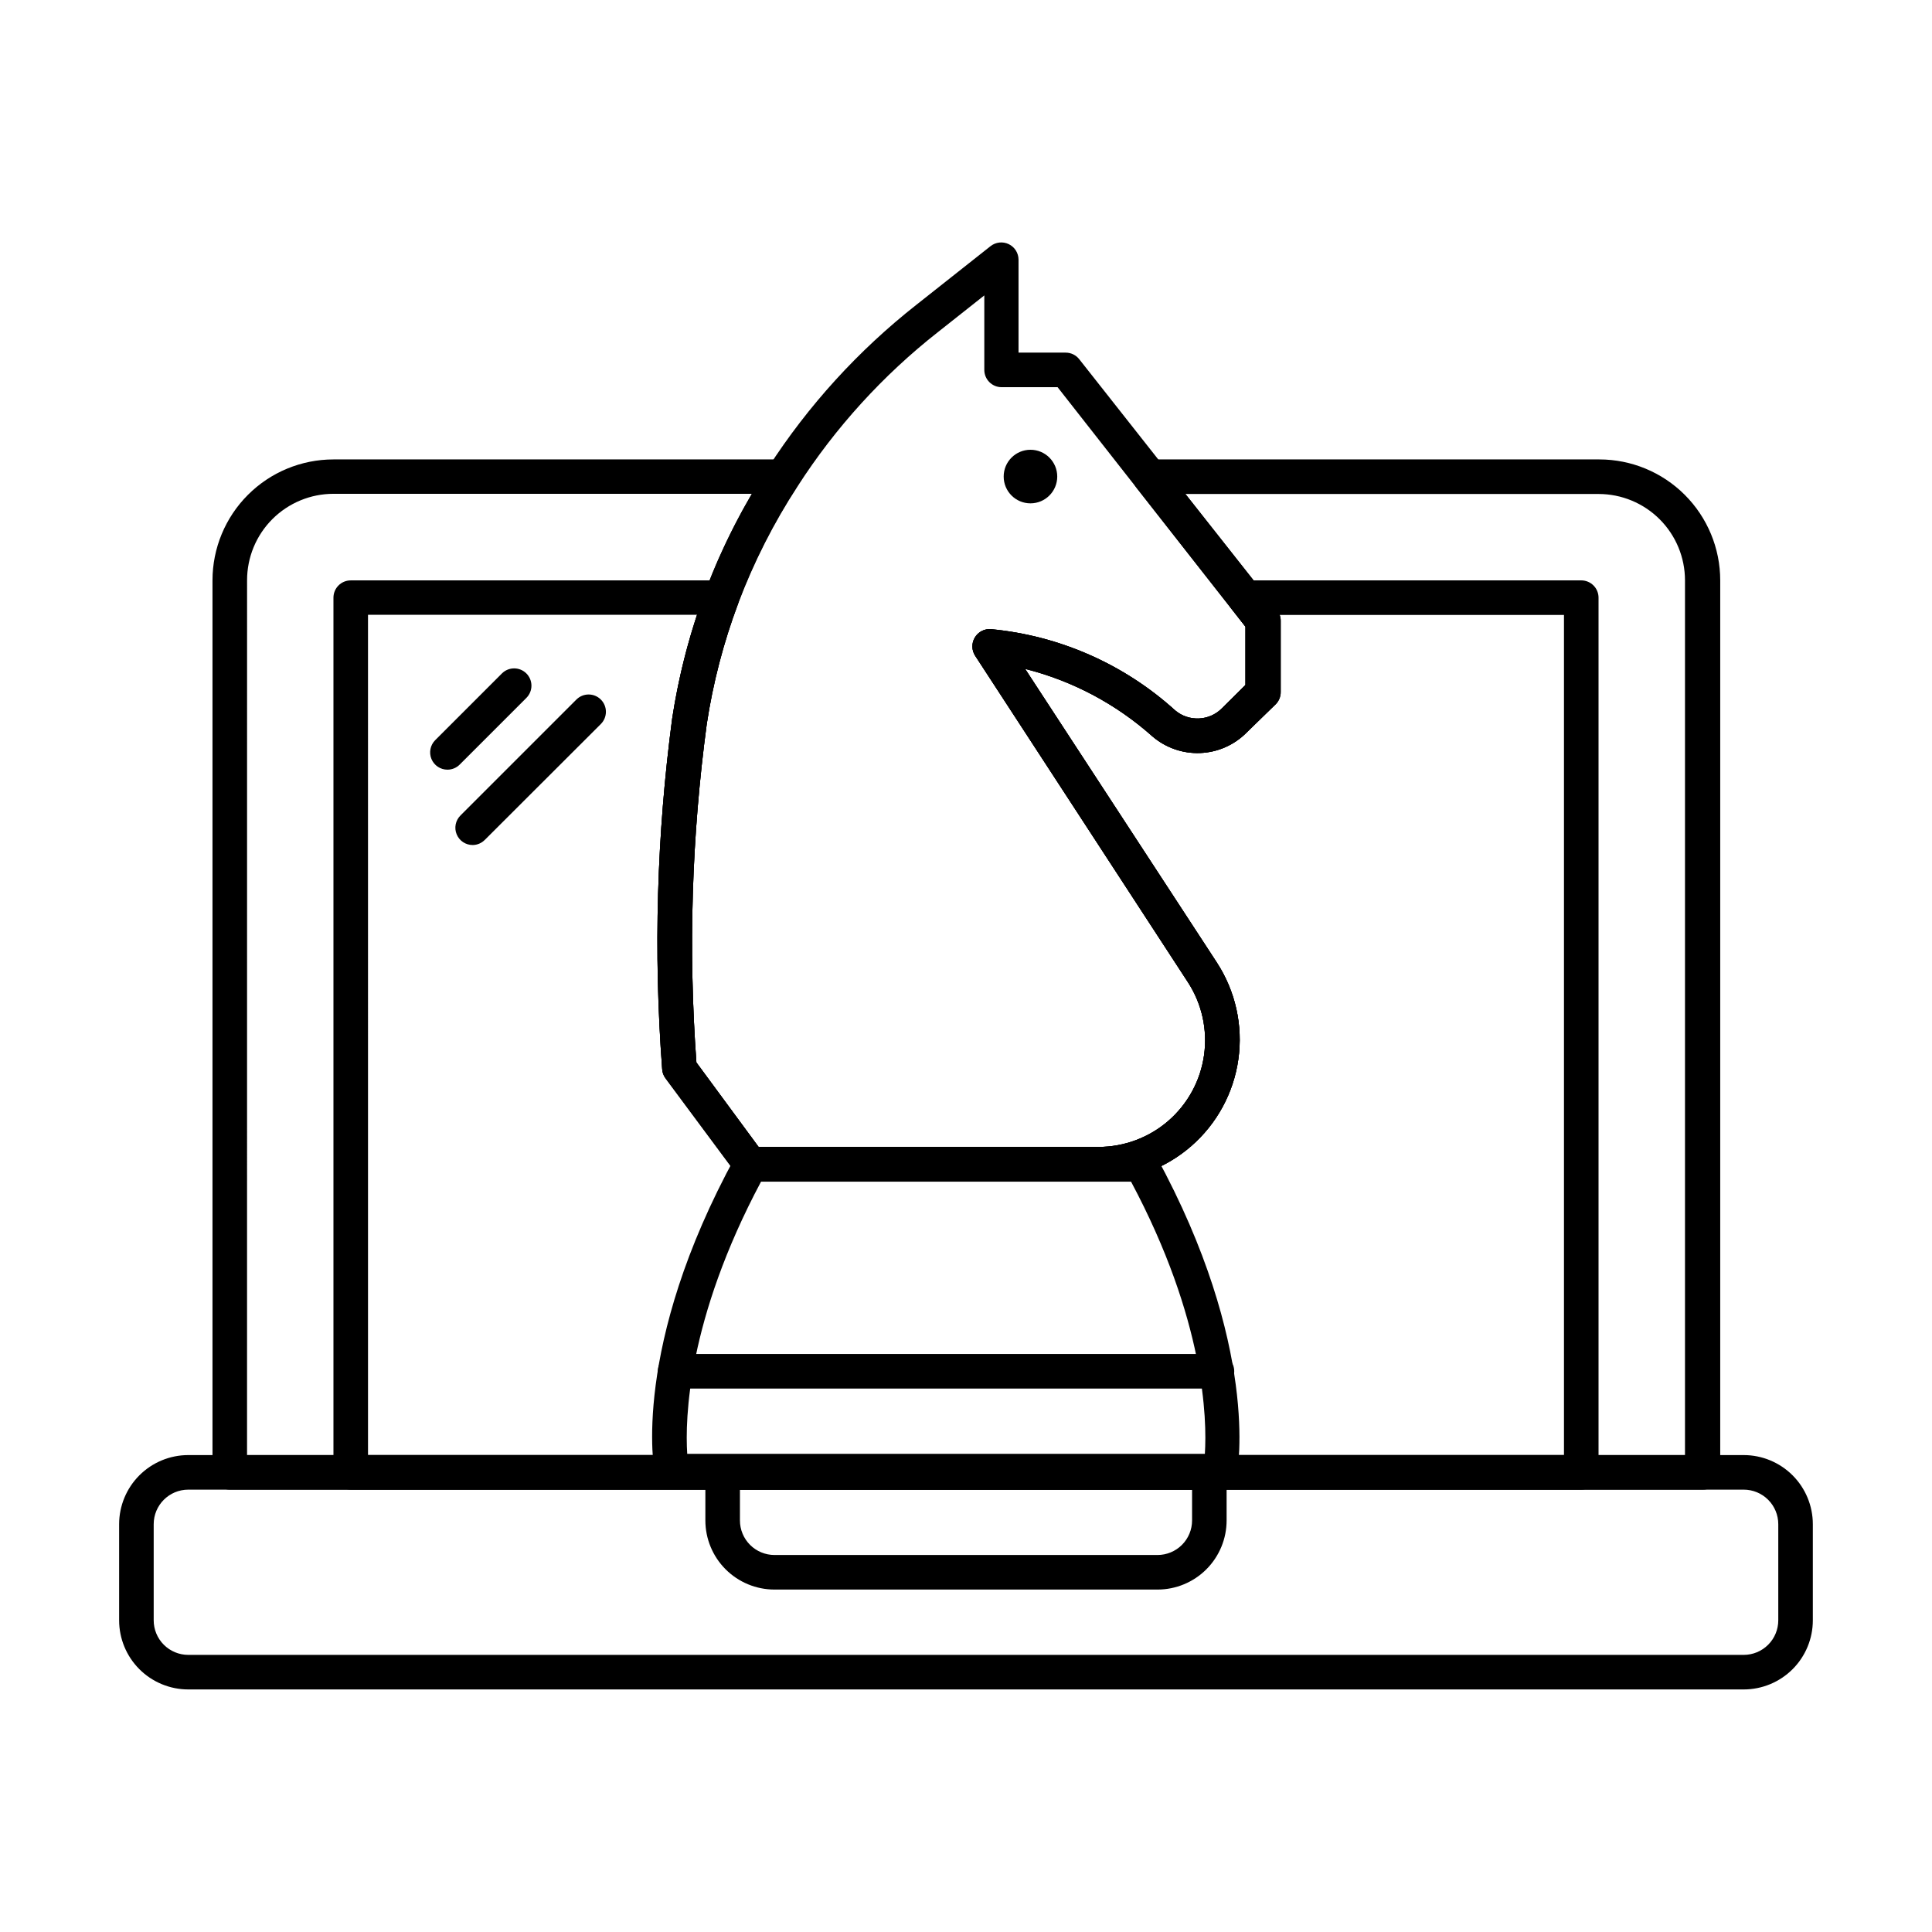
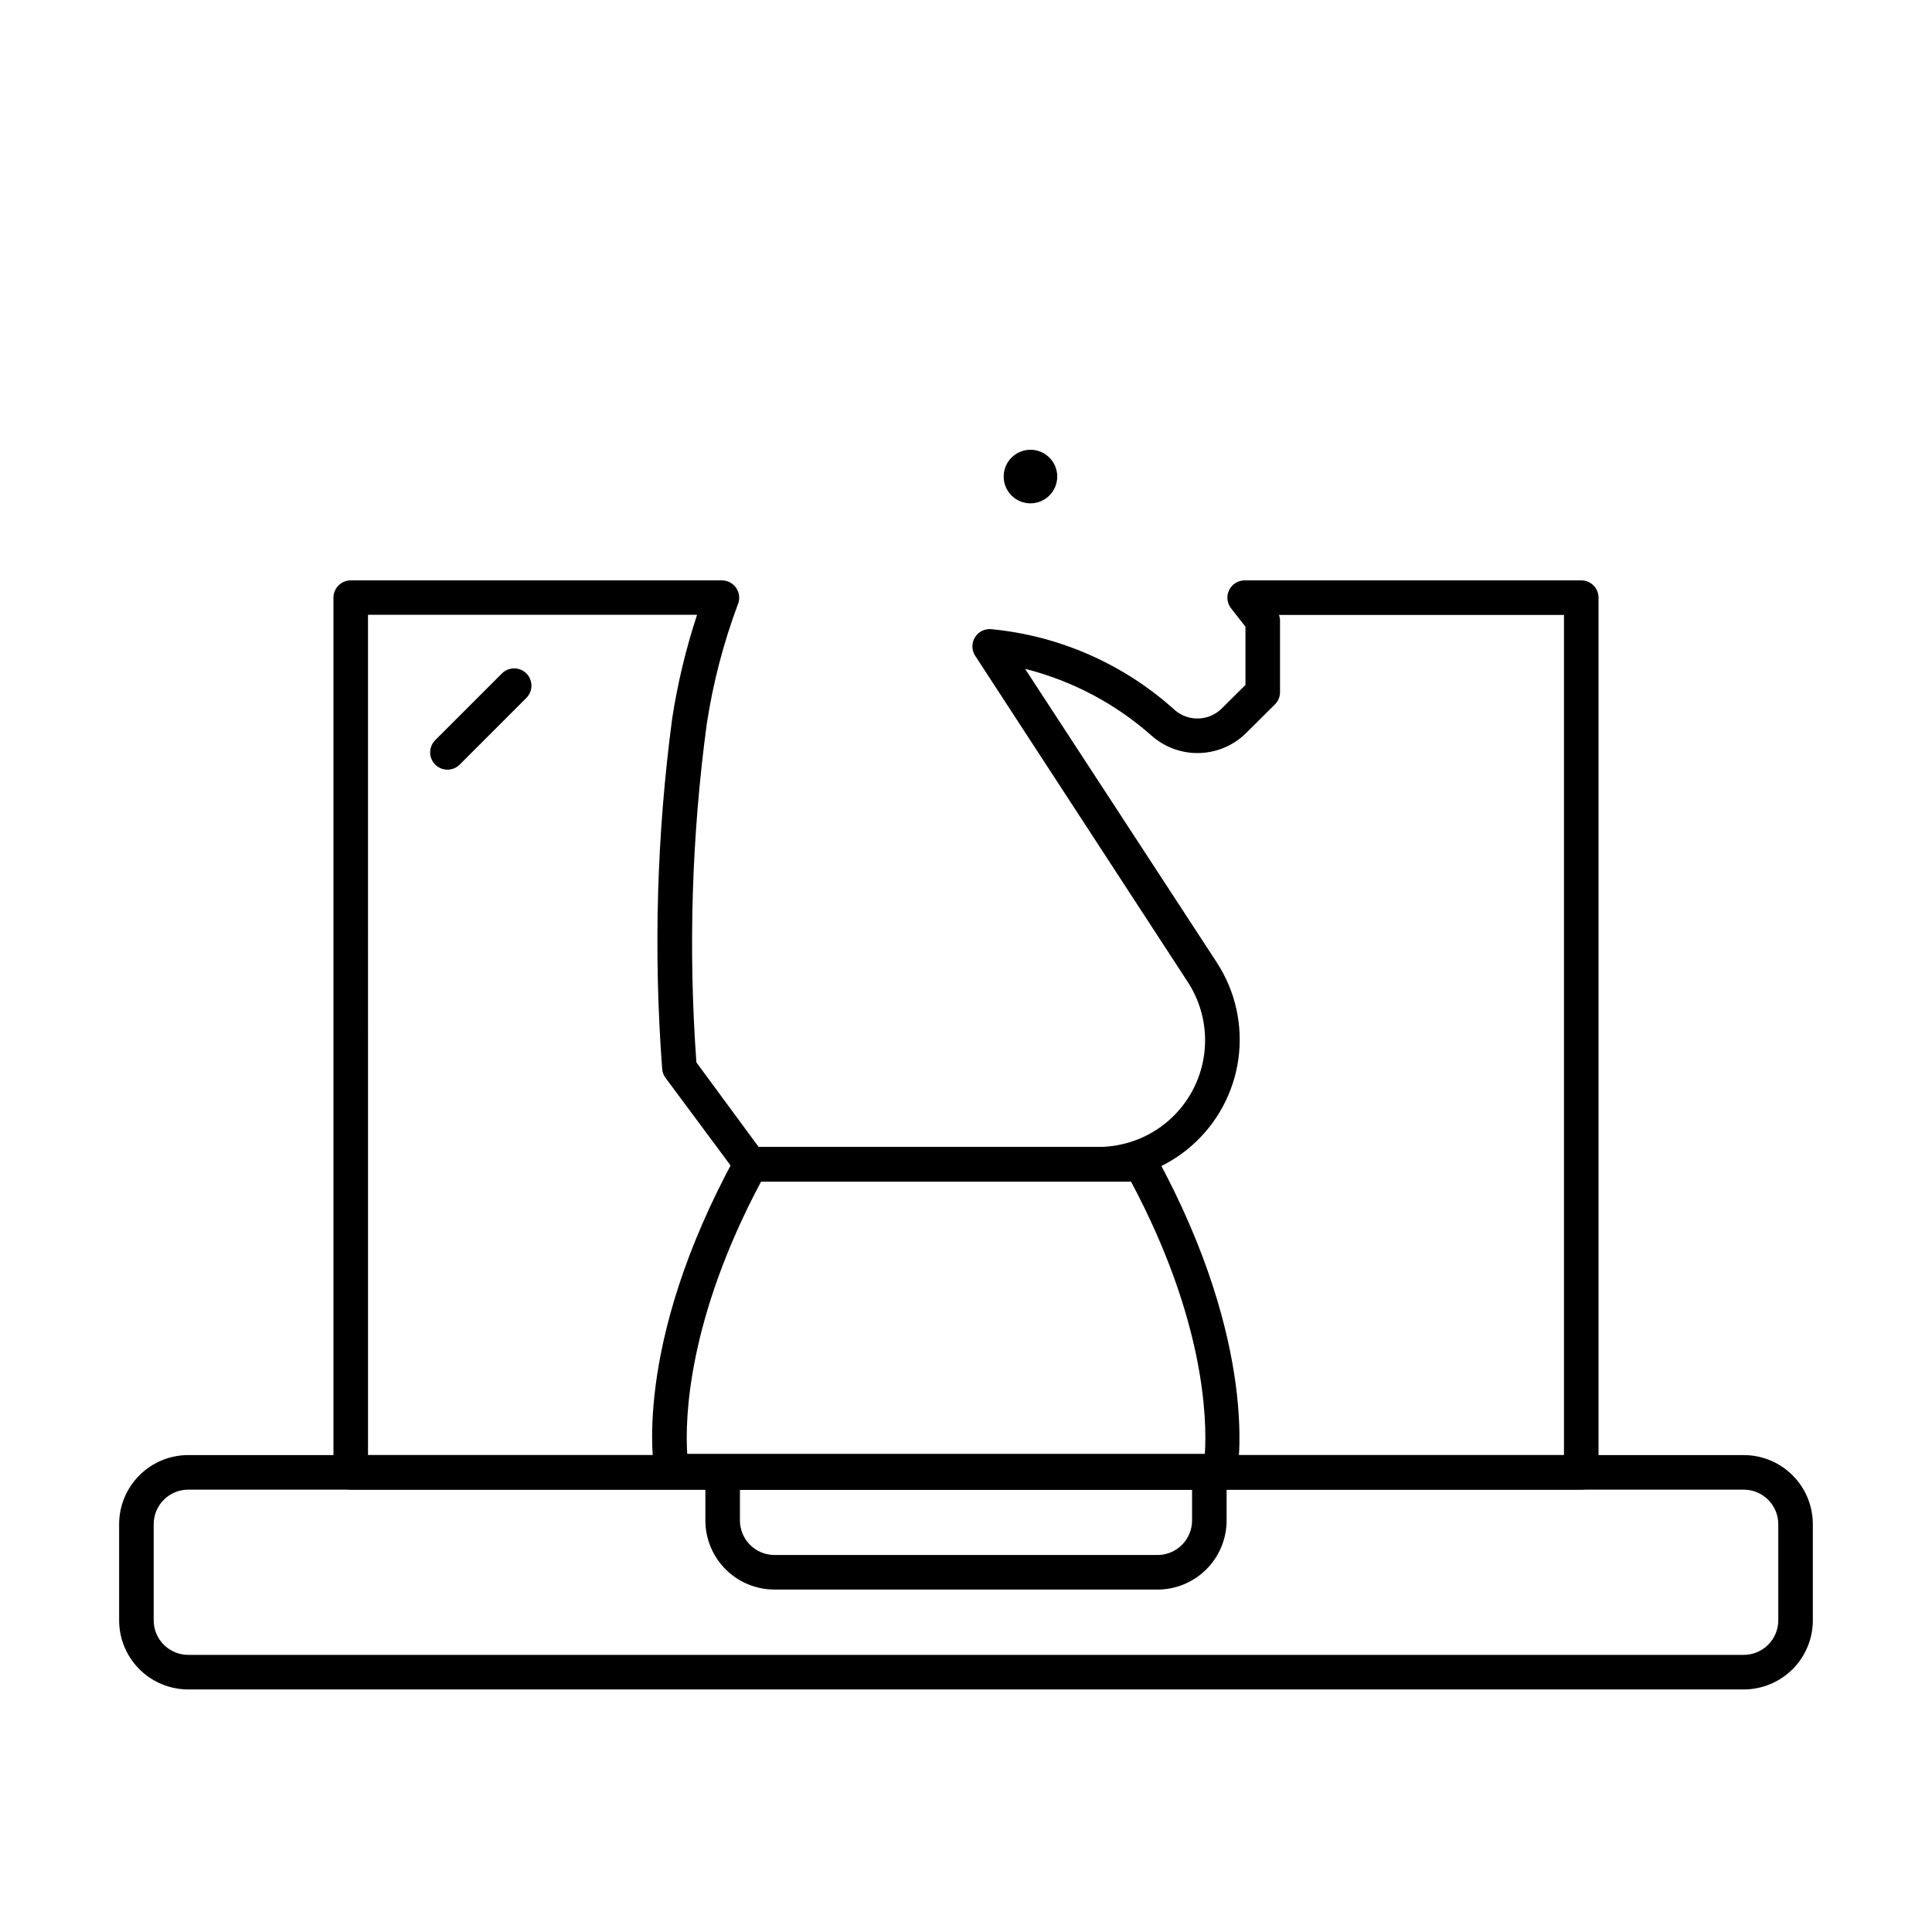
<svg xmlns="http://www.w3.org/2000/svg" fill="#000000" width="800px" height="800px" version="1.1" viewBox="144 144 512 512">
  <g>
    <path d="m467.42 538.45h-145.28c-2.211 0.047-4.137-1.496-4.578-3.664-0.273-1.375-6.32-33.801 21.391-84.41h-0.004c0.805-1.473 2.352-2.387 4.031-2.383h103.51c1.629 0.047 3.109 0.953 3.891 2.383 27.48 50.383 21.664 83.035 21.391 84.41-0.426 2.086-2.227 3.602-4.352 3.664zm-141.3-9.16h137.18c0.594-9.16 0-35.496-19.559-72.137h-98.059c-19.512 36.641-20.152 62.84-19.559 72.137z" />
-     <path d="m435.13 457.11h-92.199c-1.441 0-2.797-0.68-3.664-1.832l-18.871-25.418 0.004-0.004c-0.551-0.695-0.871-1.543-0.918-2.426-2.336-31.016-1.445-62.191 2.656-93.023 3.598-23.758 12.285-46.457 25.465-66.547 10.598-16.422 23.848-30.969 39.207-43.055l19.695-15.574v0.004c1.371-1.086 3.246-1.293 4.824-0.535 1.578 0.762 2.586 2.356 2.594 4.106v24.641h12.504v0.004c1.418 0 2.754 0.66 3.617 1.785l52.398 66.457c0.617 0.797 0.957 1.781 0.961 2.793v18.914c0.008 1.219-0.473 2.391-1.328 3.254l-7.742 7.512c-3.266 3.289-7.656 5.215-12.289 5.394-4.633 0.18-9.16-1.406-12.672-4.434-9.633-8.586-21.195-14.715-33.707-17.863l50.84 77.863h-0.004c4.914 7.566 6.93 16.652 5.676 25.586-1.254 8.934-5.695 17.113-12.504 23.031-6.805 5.922-15.523 9.18-24.543 9.184zm-90.09-9.16h90.09c6.809-0.008 13.391-2.473 18.527-6.941 5.137-4.473 8.488-10.648 9.434-17.391 0.945-6.746-0.574-13.605-4.281-19.316l-56.383-86.52c-0.941-1.457-0.977-3.32-0.094-4.812 0.883-1.496 2.531-2.359 4.262-2.238 18.172 1.715 35.301 9.266 48.824 21.523 3.648 3.082 9.051 2.84 12.41-0.547l6.231-6.184v-15.438l-49.785-63.477h-14.84c-2.531 0-4.582-2.051-4.582-4.582v-19.738l-12.273 9.711v-0.004c-14.582 11.457-27.152 25.262-37.191 40.855-6.383 9.793-11.68 20.25-15.801 31.191-3.856 10.293-6.633 20.961-8.289 31.832-3.996 29.719-4.918 59.77-2.746 89.676z" />
    <path d="m424.18 270.29c0 3.922-3.176 7.102-7.098 7.102s-7.098-3.18-7.098-7.102c0-3.918 3.176-7.098 7.098-7.098s7.098 3.18 7.098 7.098" />
-     <path d="m466.5 511.98h-143.59c-2.527 0-4.578-2.051-4.578-4.578 0-2.531 2.051-4.582 4.578-4.582h143.59c2.531 0 4.582 2.051 4.582 4.582 0 2.527-2.051 4.578-4.582 4.578z" />
+     <path d="m466.5 511.98h-143.59h143.59c2.531 0 4.582 2.051 4.582 4.582 0 2.527-2.051 4.578-4.582 4.578z" />
    <path d="m606.1 591.72h-412.21c-4.859 0-9.52-1.934-12.953-5.367-3.438-3.438-5.367-8.098-5.367-12.953v-25.469c0-4.856 1.93-9.516 5.367-12.953 3.434-3.434 8.094-5.367 12.953-5.367h412.21c4.859 0 9.52 1.934 12.957 5.367 3.434 3.438 5.363 8.098 5.363 12.953v25.469c0 4.856-1.93 9.516-5.363 12.953-3.438 3.434-8.098 5.367-12.957 5.367zm-412.21-52.949c-5.059 0-9.16 4.102-9.16 9.16v25.469c0 2.426 0.965 4.758 2.684 6.477 1.719 1.715 4.047 2.684 6.477 2.684h412.21c2.43 0 4.762-0.969 6.477-2.684 1.719-1.719 2.684-4.051 2.684-6.477v-25.469c0-2.426-0.965-4.758-2.684-6.477-1.715-1.719-4.047-2.684-6.477-2.684z" />
-     <path d="m595.11 538.77h-390.22c-2.531 0-4.578-2.051-4.578-4.578v-236.38c0-8.504 3.375-16.656 9.387-22.668 6.016-6.016 14.168-9.391 22.672-9.391h119.08c1.688-0.012 3.246 0.91 4.051 2.394s0.727 3.293-0.203 4.703c-12.449 19.031-20.637 40.531-24 63.023-3.996 29.734-4.918 59.801-2.746 89.723l16.488 22.352h90.09c6.809-0.008 13.391-2.473 18.527-6.941 5.137-4.473 8.488-10.648 9.434-17.391 0.945-6.746-0.574-13.605-4.281-19.316l-56.383-86.52c-0.941-1.457-0.977-3.32-0.094-4.812 0.883-1.496 2.531-2.359 4.262-2.238 18.172 1.715 35.301 9.266 48.824 21.523 3.648 3.082 9.051 2.84 12.41-0.547l6.231-6.184v-15.438l-28.945-36.914c-1.094-1.379-1.297-3.266-0.523-4.848 0.77-1.582 2.379-2.582 4.141-2.57h119.08c8.504 0 16.656 3.375 22.672 9.391 6.012 6.012 9.391 14.164 9.391 22.668v236.38c0 1.246-0.508 2.441-1.406 3.305s-2.113 1.324-3.359 1.273zm-385.64-9.16h381.07v-231.8c0-6.074-2.414-11.898-6.707-16.191-4.297-4.297-10.121-6.707-16.195-6.707h-109.51l24.32 30.777c0.617 0.797 0.957 1.781 0.961 2.793v18.914c0.008 1.219-0.473 2.391-1.328 3.254l-7.742 7.512c-3.266 3.289-7.656 5.215-12.289 5.394-4.633 0.18-9.16-1.406-12.672-4.434-9.633-8.586-21.195-14.715-33.707-17.863l50.84 77.863h-0.004c4.914 7.566 6.93 16.652 5.676 25.586-1.254 8.934-5.695 17.113-12.504 23.031-6.805 5.922-15.523 9.18-24.543 9.184h-92.199c-1.441 0-2.797-0.68-3.664-1.832l-18.871-25.418 0.004-0.004c-0.551-0.695-0.871-1.543-0.918-2.426-2.324-30.953-1.434-62.066 2.656-92.84 3.176-21.012 10.344-41.223 21.113-59.539h-110.88c-6.074 0-11.898 2.414-16.191 6.707-4.297 4.293-6.707 10.121-6.707 16.191z" />
    <path d="m563.05 538.77h-326.1c-2.531 0-4.582-2.051-4.582-4.578v-231.8c0-2.531 2.051-4.582 4.582-4.582h98.332c1.516-0.012 2.938 0.73 3.801 1.977 0.863 1.246 1.051 2.84 0.504 4.254-3.856 10.293-6.633 20.961-8.289 31.832-3.996 29.719-4.918 59.77-2.746 89.676l16.488 22.398h90.09c6.809-0.008 13.391-2.473 18.527-6.941 5.137-4.473 8.488-10.648 9.434-17.391 0.945-6.746-0.574-13.605-4.281-19.316l-56.383-86.52c-0.941-1.457-0.977-3.32-0.094-4.812 0.883-1.496 2.531-2.359 4.262-2.238 18.172 1.715 35.301 9.266 48.824 21.523 3.648 3.082 9.051 2.84 12.41-0.547l6.231-6.184v-15.438l-3.801-4.856v0.004c-1.094-1.383-1.297-3.266-0.523-4.848 0.77-1.582 2.379-2.582 4.141-2.574h89.176c1.215 0 2.379 0.484 3.238 1.344 0.859 0.855 1.34 2.023 1.34 3.238v231.8c0 1.215-0.48 2.379-1.34 3.238-0.859 0.859-2.023 1.34-3.238 1.34zm-321.52-9.16h316.94v-222.64h-75.523c0.176 0.484 0.266 0.996 0.273 1.512v18.914c0.008 1.219-0.473 2.391-1.328 3.254l-7.559 7.512c-3.266 3.289-7.656 5.215-12.289 5.394-4.633 0.18-9.16-1.406-12.672-4.434-9.633-8.586-21.195-14.715-33.707-17.863l50.84 77.863h-0.004c4.914 7.566 6.93 16.652 5.676 25.586-1.254 8.934-5.695 17.113-12.504 23.031-6.805 5.922-15.523 9.18-24.543 9.184h-92.199c-1.441 0-2.797-0.68-3.664-1.832l-18.871-25.418 0.004-0.004c-0.551-0.695-0.871-1.543-0.918-2.426-2.324-30.953-1.434-62.066 2.656-92.84 1.438-9.324 3.644-18.516 6.594-27.48h-87.203z" />
    <path d="m450.75 565.25h-101.5c-4.859 0-9.516-1.93-12.953-5.363-3.438-3.438-5.367-8.098-5.367-12.957v-12.73c0-2.531 2.051-4.582 4.582-4.582h128.97c1.215 0 2.383 0.484 3.242 1.344 0.855 0.859 1.34 2.023 1.34 3.238v12.734-0.004c0 4.859-1.93 9.52-5.367 12.957-3.434 3.434-8.094 5.363-12.953 5.363zm-110.66-26.473v8.152c0 2.43 0.965 4.762 2.684 6.481 1.719 1.715 4.047 2.68 6.477 2.68h101.5c2.43 0 4.758-0.965 6.477-2.68 1.719-1.719 2.684-4.051 2.684-6.481v-8.152z" />
    <path d="m262.6 347.97c-1.863 0.012-3.543-1.105-4.258-2.824s-0.316-3.699 1.004-5.008l17.68-17.68c1.785-1.773 4.672-1.773 6.457 0 0.867 0.859 1.355 2.031 1.355 3.254 0 1.219-0.488 2.391-1.355 3.25l-17.633 17.633c-0.855 0.875-2.027 1.371-3.25 1.375z" />
-     <path d="m269.28 367.94c-1.859 0.012-3.543-1.105-4.254-2.824-0.715-1.719-0.316-3.695 1.004-5.008l30.73-30.73c1.789-1.777 4.672-1.777 6.461 0 0.867 0.859 1.352 2.027 1.352 3.25s-0.484 2.391-1.352 3.254l-30.73 30.688-0.004-0.004c-0.844 0.863-1.996 1.359-3.207 1.375z" />
  </g>
</svg>